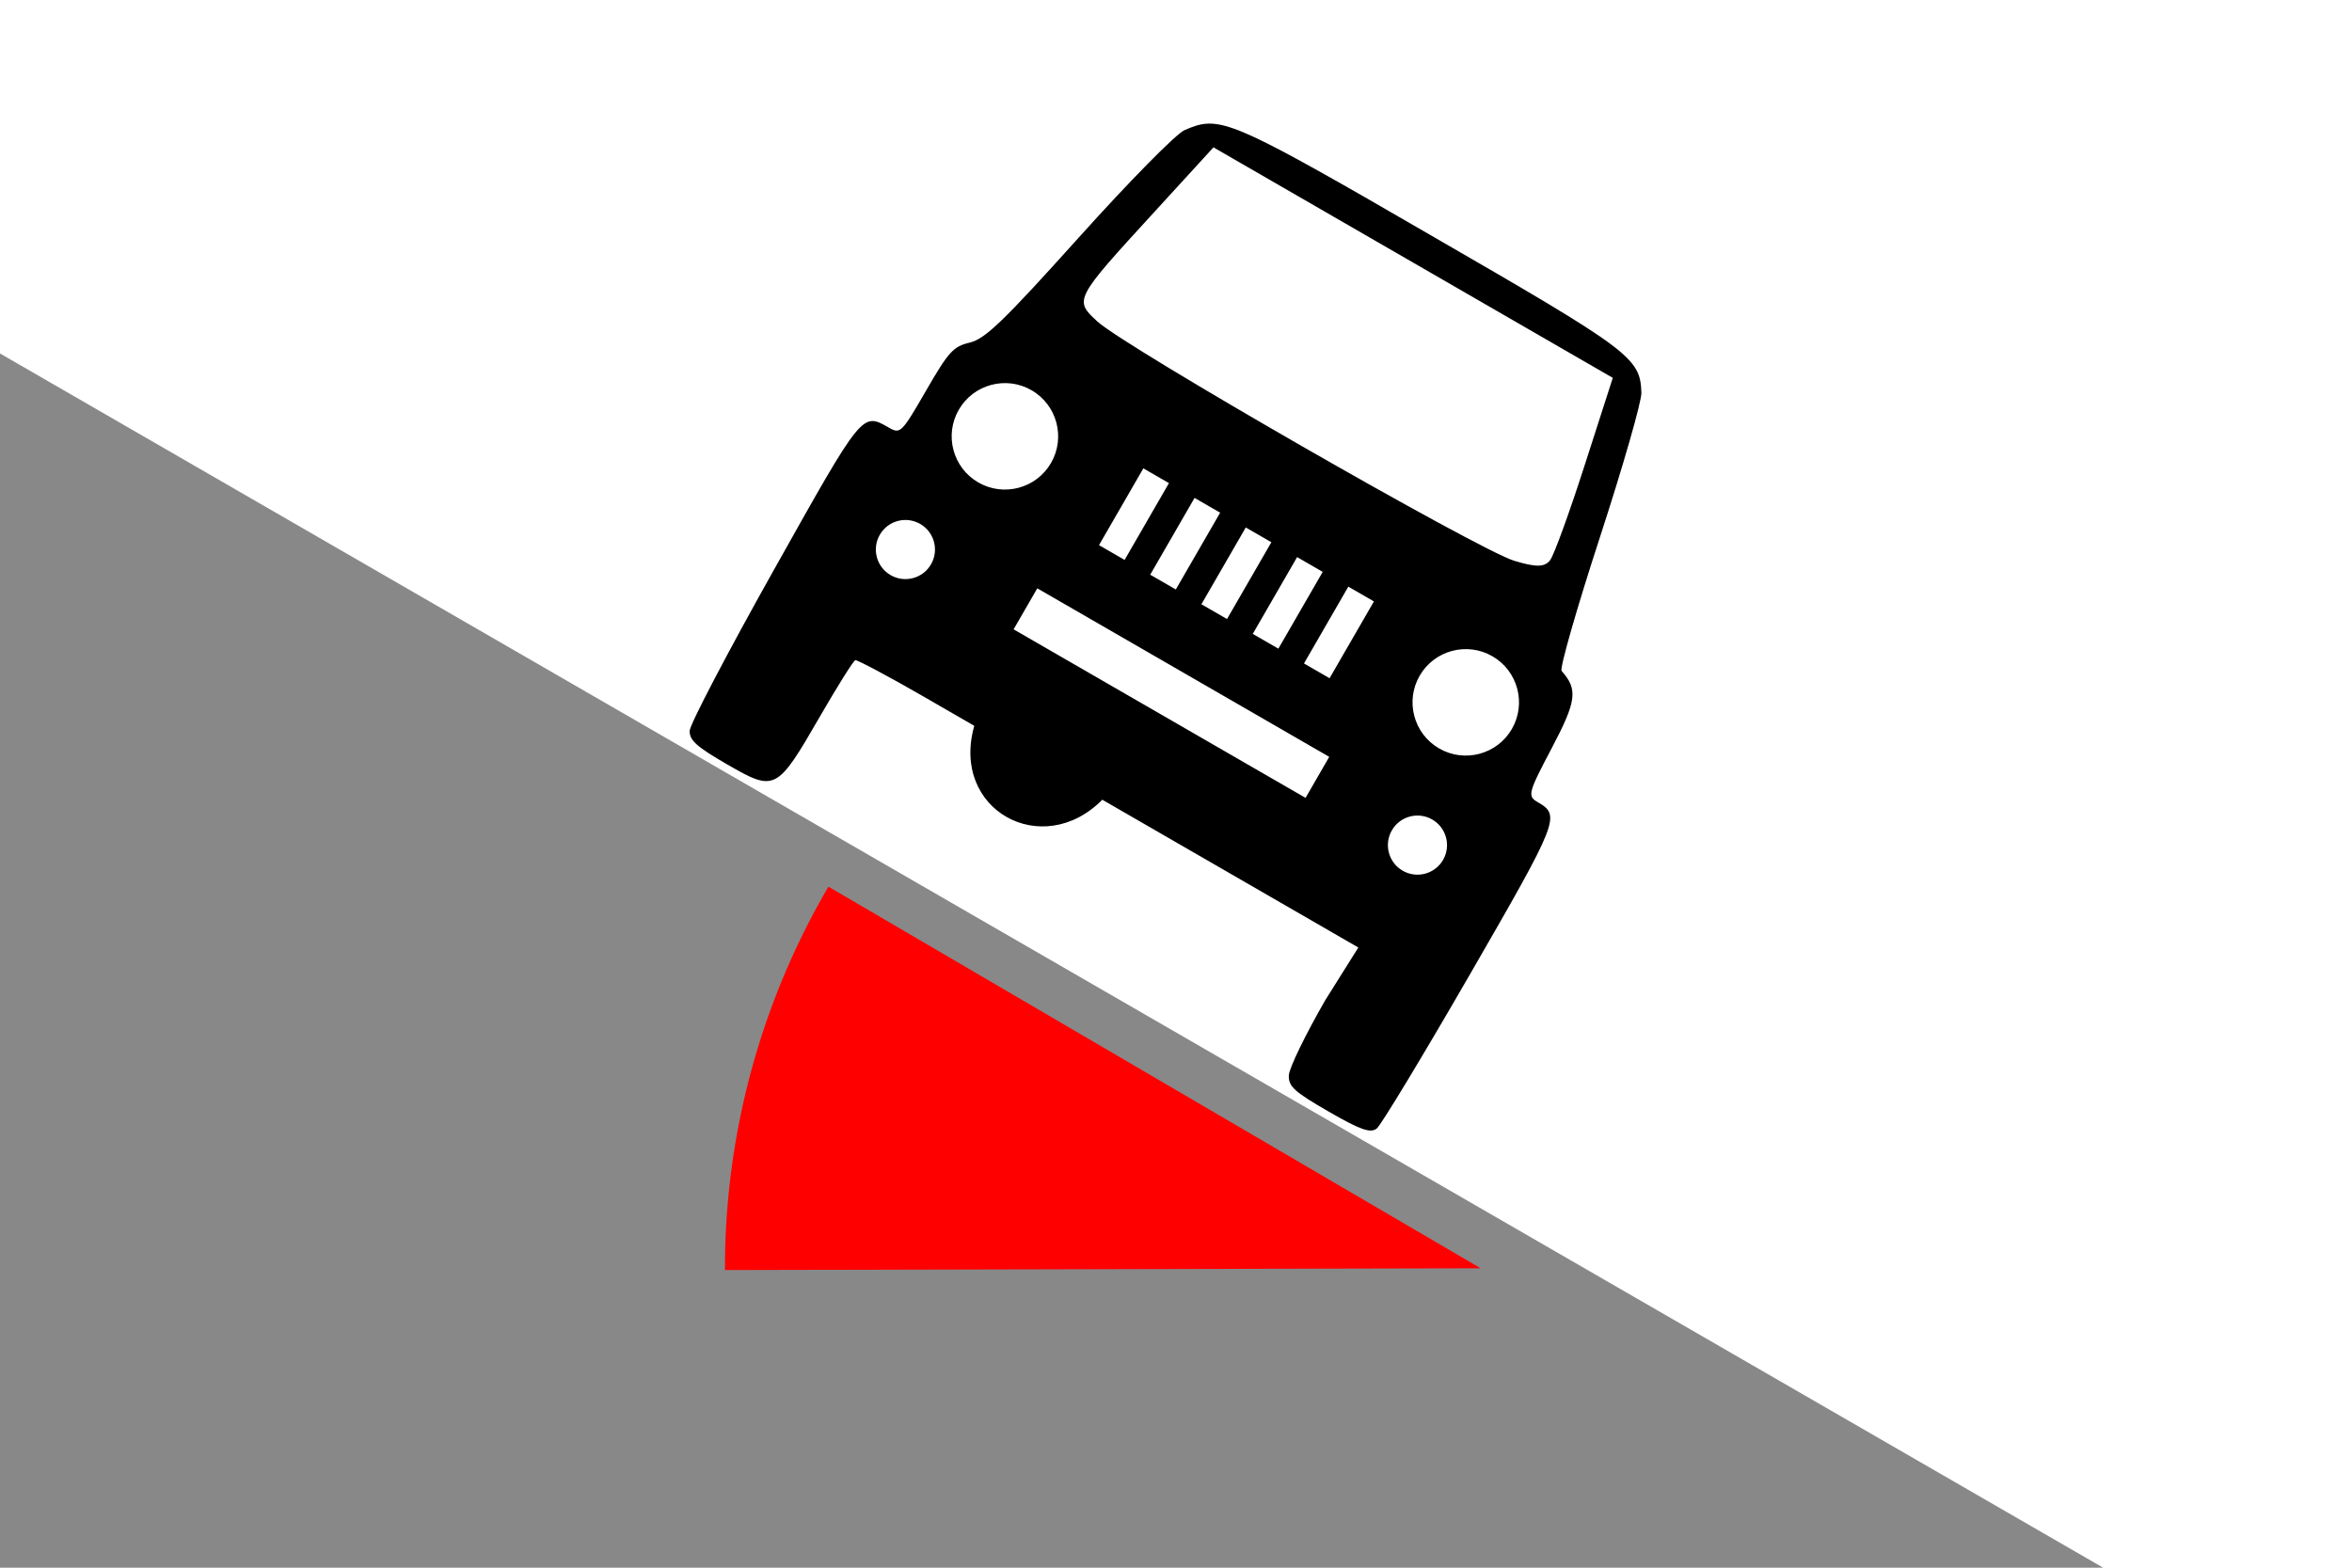
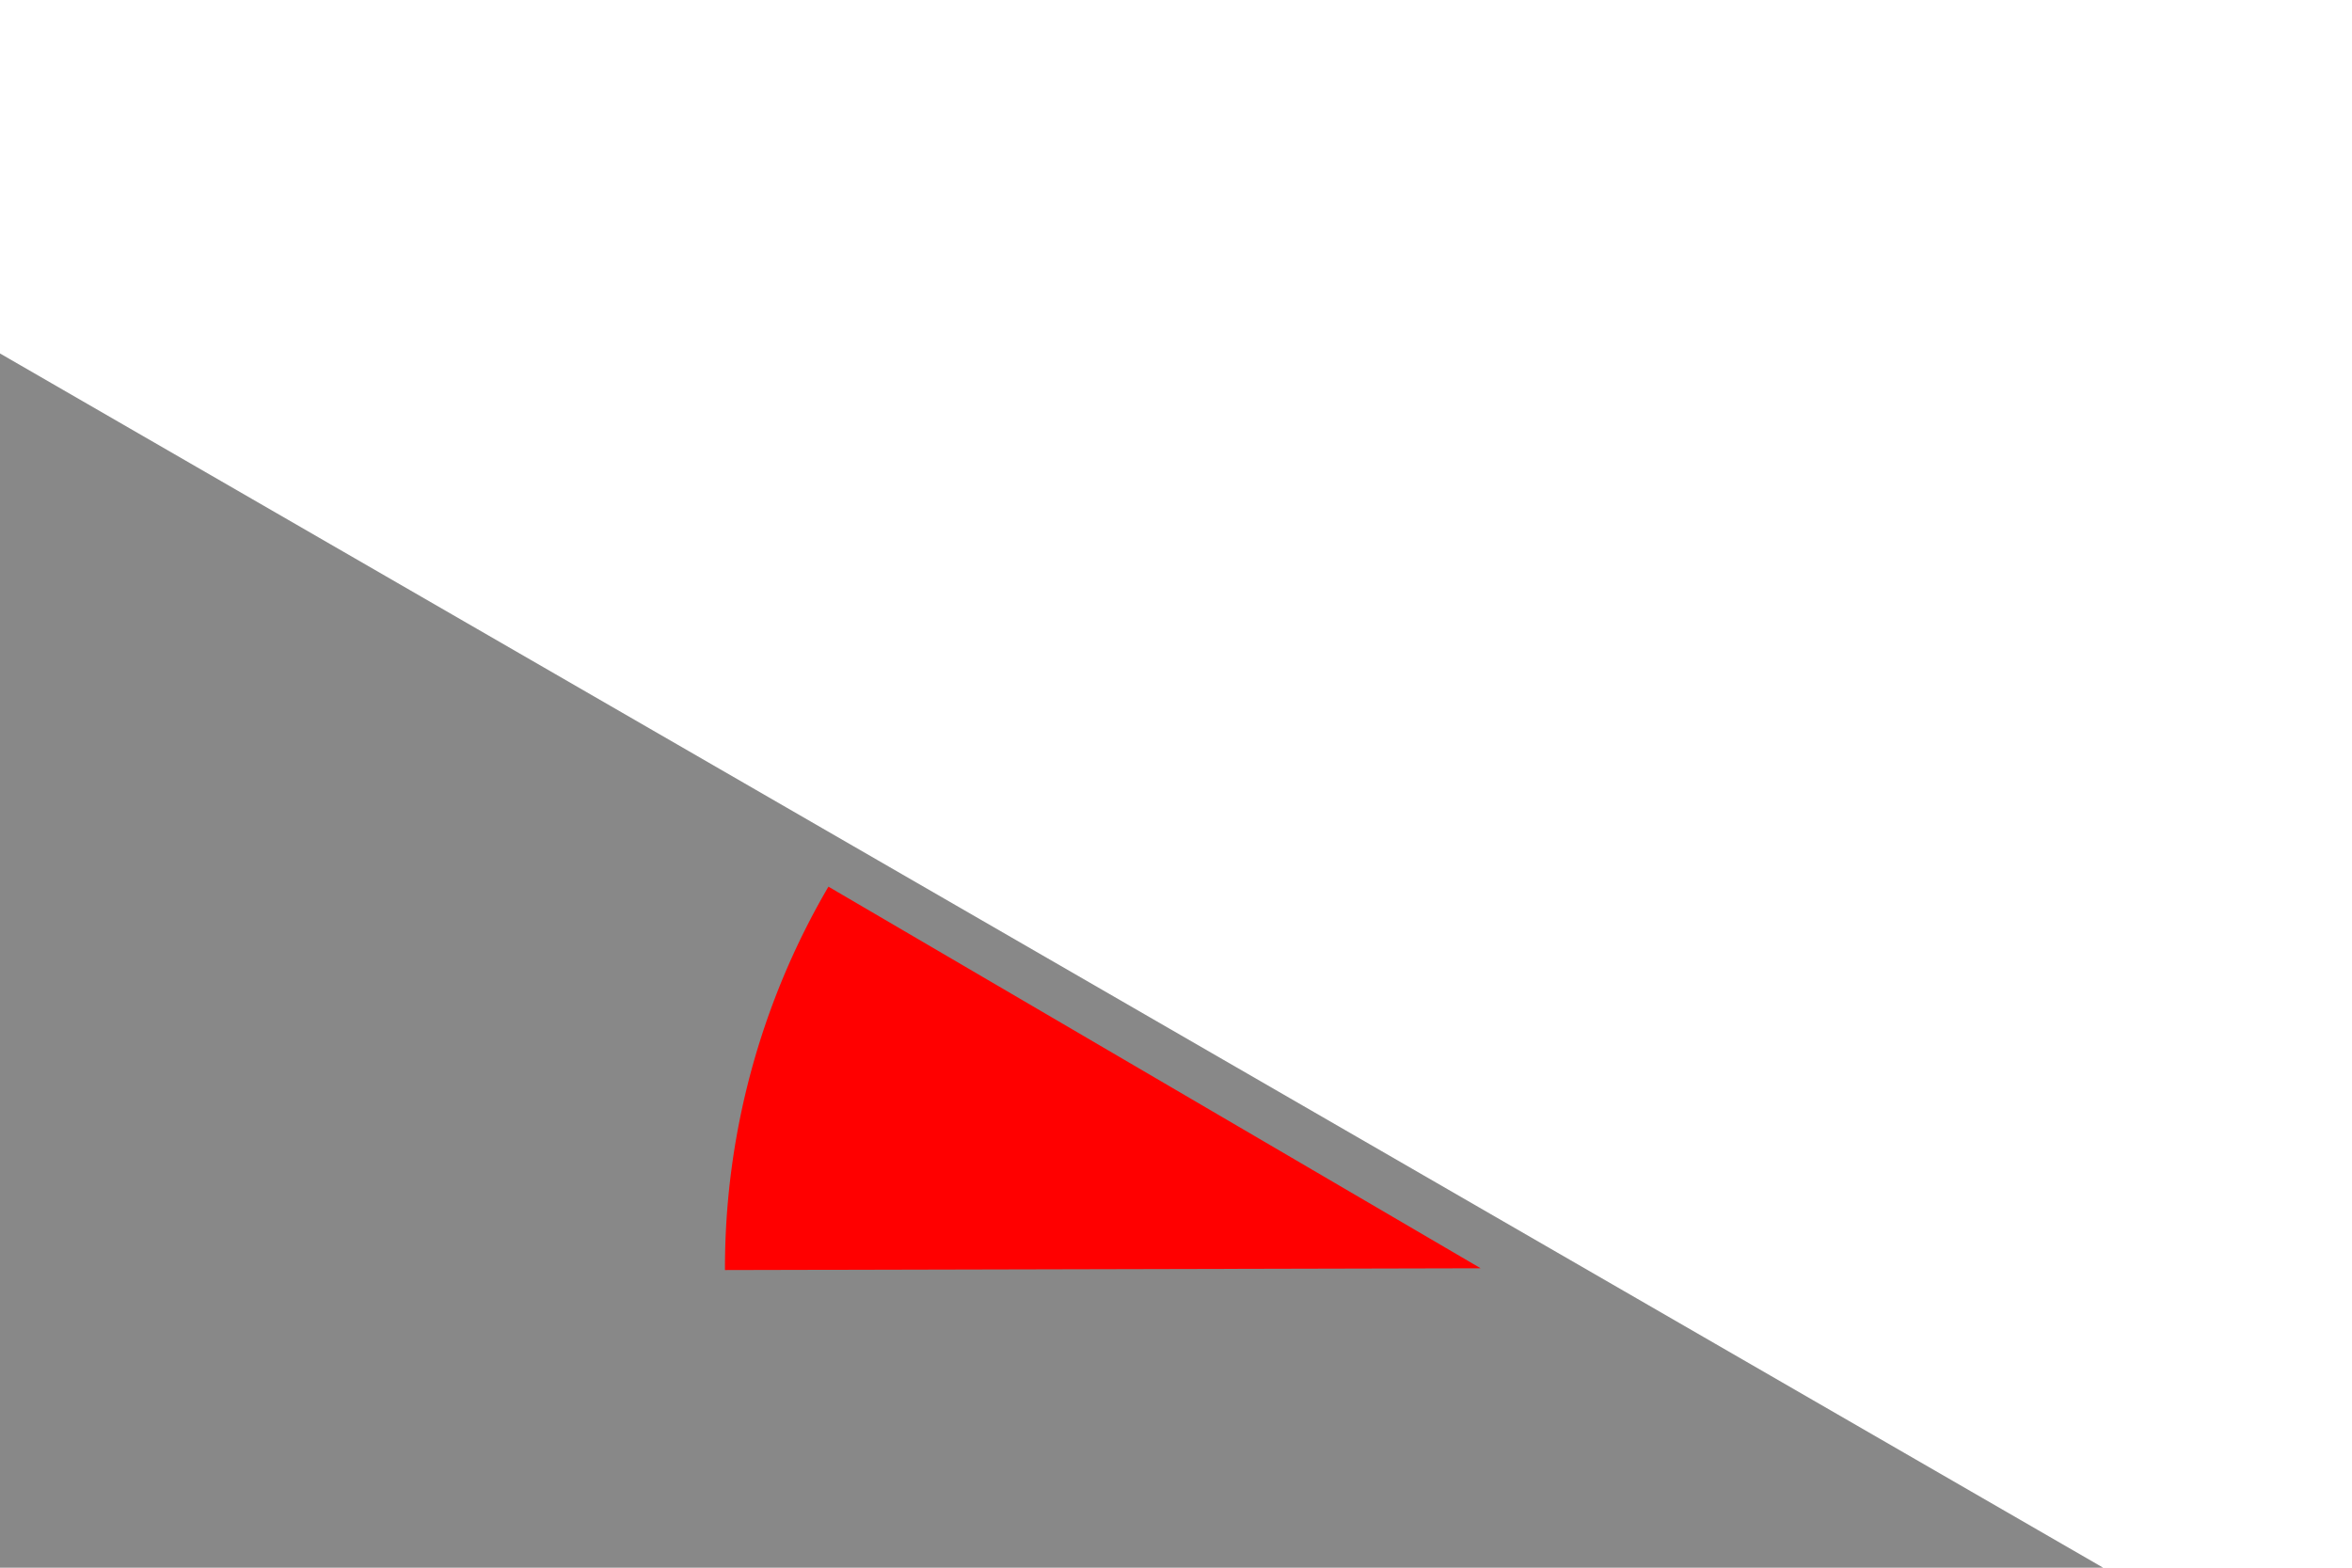
<svg xmlns="http://www.w3.org/2000/svg" width="450" height="300" id="svg7963" version="1.1">
  <defs id="defs7965">
    <marker style="overflow:visible" id="Arrow2Mend9" refX="0" refY="0" orient="auto">
-       <path transform="scale(-0.6,-0.6)" d="M 8.719,4.034 -2.207,0.016 8.719,-4.002 c -1.745,2.372 -1.735,5.617 -6e-7,8.035 z" style="font-size:12px;fill:#ff0000;fill-rule:evenodd;stroke:#ff0000;stroke-width:0.625;stroke-linejoin:round" id="path7103" />
+       <path transform="scale(-0.6,-0.6)" d="M 8.719,4.034 -2.207,0.016 8.719,-4.002 c -1.745,2.372 -1.735,5.617 -6e-7,8.035 " style="font-size:12px;fill:#ff0000;fill-rule:evenodd;stroke:#ff0000;stroke-width:0.625;stroke-linejoin:round" id="path7103" />
    </marker>
  </defs>
  <path id="path3798" d="m -12.189,60.603 2.658,266.407 459.209,0.299 z" style="fill:#888888;fill-opacity:1;stroke:none;stroke-width:10;stroke-linecap:butt;stroke-linejoin:miter;stroke-miterlimit:4;stroke-dasharray:none;stroke-opacity:1" />
  <rect y="1.2617187e-005" x="61.075" height="0" width="0" id="rect9304" style="fill:#ffffff;stroke:none" />
-   <path id="path3000" d="m 260.801,37.547 c -26.274,-15.031 -28.237,-15.213 -34.159,-12.649 -1.625,0.704 -10.548,9.771 -20.231,20.543 -14.359,15.971 -17.925,19.419 -20.851,20.113 -3.164,0.751 -4.046,1.695 -8.378,9.2 -4.635,8.028 -4.915,8.33 -7.036,7.124 -5.257,-2.988 -4.962,-3.344 -22.165,27.329 -8.761,15.622 -15.976,29.392 -16.021,30.624 -0.07,1.825 1.266,3.04 7.2,6.466 9.127,5.269 9.479,5.083 17.669,-9.104 3.392,-5.873 6.461,-10.765 6.813,-10.862 0.352,-0.096 6.775,3.334 12.969,6.911 l 9.797,5.656 c -4.596,16.093 13,25.752 24.493,14.141 l 19.593,11.312 29.391,16.969 -6.301,10.038 c -3.79,6.565 -6.954,13.07 -6.998,14.435 -0.07,2.13 1.011,3.11 7.62,6.926 6.117,3.531 8.032,4.186 9.215,3.227 0.819,-0.664 8.801,-13.869 17.736,-29.345 17.132,-29.674 17.461,-30.55 13.074,-33.083 -2.038,-1.177 -1.881,-1.743 2.651,-10.341 4.78,-9.067 5.041,-11.236 1.895,-14.783 -0.405,-0.457 2.886,-11.954 7.316,-25.546 4.429,-13.592 8.009,-26.054 7.949,-27.706 -0.244,-6.718 -1.913,-7.961 -40.441,-30.205 -4.829,-2.788 -9.047,-5.243 -12.8,-7.391 z m -28.631,-9.349 38.214,22.062 38.186,22.047 -5.318,16.523 c -2.917,9.094 -5.91,17.345 -6.659,18.347 -1.032,1.378 -2.693,1.414 -6.897,0.132 -6.856,-2.091 -74.392,-40.867 -79.729,-45.779 -4.502,-4.143 -4.481,-4.189 10.861,-20.937 l 11.342,-12.396 z m -34.809,46.479 c 4.871,2.812 6.541,9.046 3.729,13.916 -2.812,4.87 -9.046,6.541 -13.916,3.729 -4.87,-2.812 -6.541,-9.046 -3.729,-13.916 2.812,-4.87 9.046,-6.541 13.916,-3.729 z m 88.173,50.906 c 4.87,2.812 6.54,9.046 3.728,13.916 -2.811,4.87 -9.046,6.541 -13.916,3.729 -4.87,-2.812 -6.541,-9.046 -3.729,-13.916 2.812,-4.87 9.046,-6.541 13.917,-3.729 z m -66.781,-35.958 4.898,2.828 -8.484,14.695 -4.898,-2.828 8.484,-14.695 z m 9.797,5.656 4.898,2.828 -8.484,14.695 -4.898,-2.828 8.484,-14.695 z m 9.797,5.656 4.898,2.828 -8.484,14.695 -4.899,-2.828 8.485,-14.695 z m 9.824,5.672 4.898,2.828 -8.484,14.695 -4.899,-2.828 8.485,-14.695 z m 9.797,5.656 4.898,2.828 -8.484,14.695 -4.899,-2.828 8.485,-14.695 z m -59.508,0.32 27.929,16.125 27.93,16.125 -2.266,3.924 -2.266,3.924 -27.929,-16.125 -27.929,-16.125 2.265,-3.924 2.266,-3.924 z m -22.403,-12.321 c 2.705,1.562 3.632,5.021 2.07,7.727 -1.562,2.706 -5.021,3.632 -7.727,2.07 -2.705,-1.562 -3.632,-5.021 -2.07,-7.727 1.562,-2.706 5.021,-3.632 7.727,-2.07 z m 97.969,56.562 c 2.705,1.562 3.632,5.021 2.07,7.727 -1.562,2.706 -5.021,3.632 -7.726,2.07 -2.706,-1.562 -3.633,-5.021 -2.071,-7.727 1.562,-2.706 5.021,-3.632 7.727,-2.07 z" style="display:inline;fill:#000000;stroke:none" />
  <path d="m 138.705,243.043 a 144.59,144.59 0 0 1 19.799,-73.368 l 124.791,73.03 z" id="path2998" style="fill:#ff0000;fill-opacity:1;stroke:none" />
</svg>